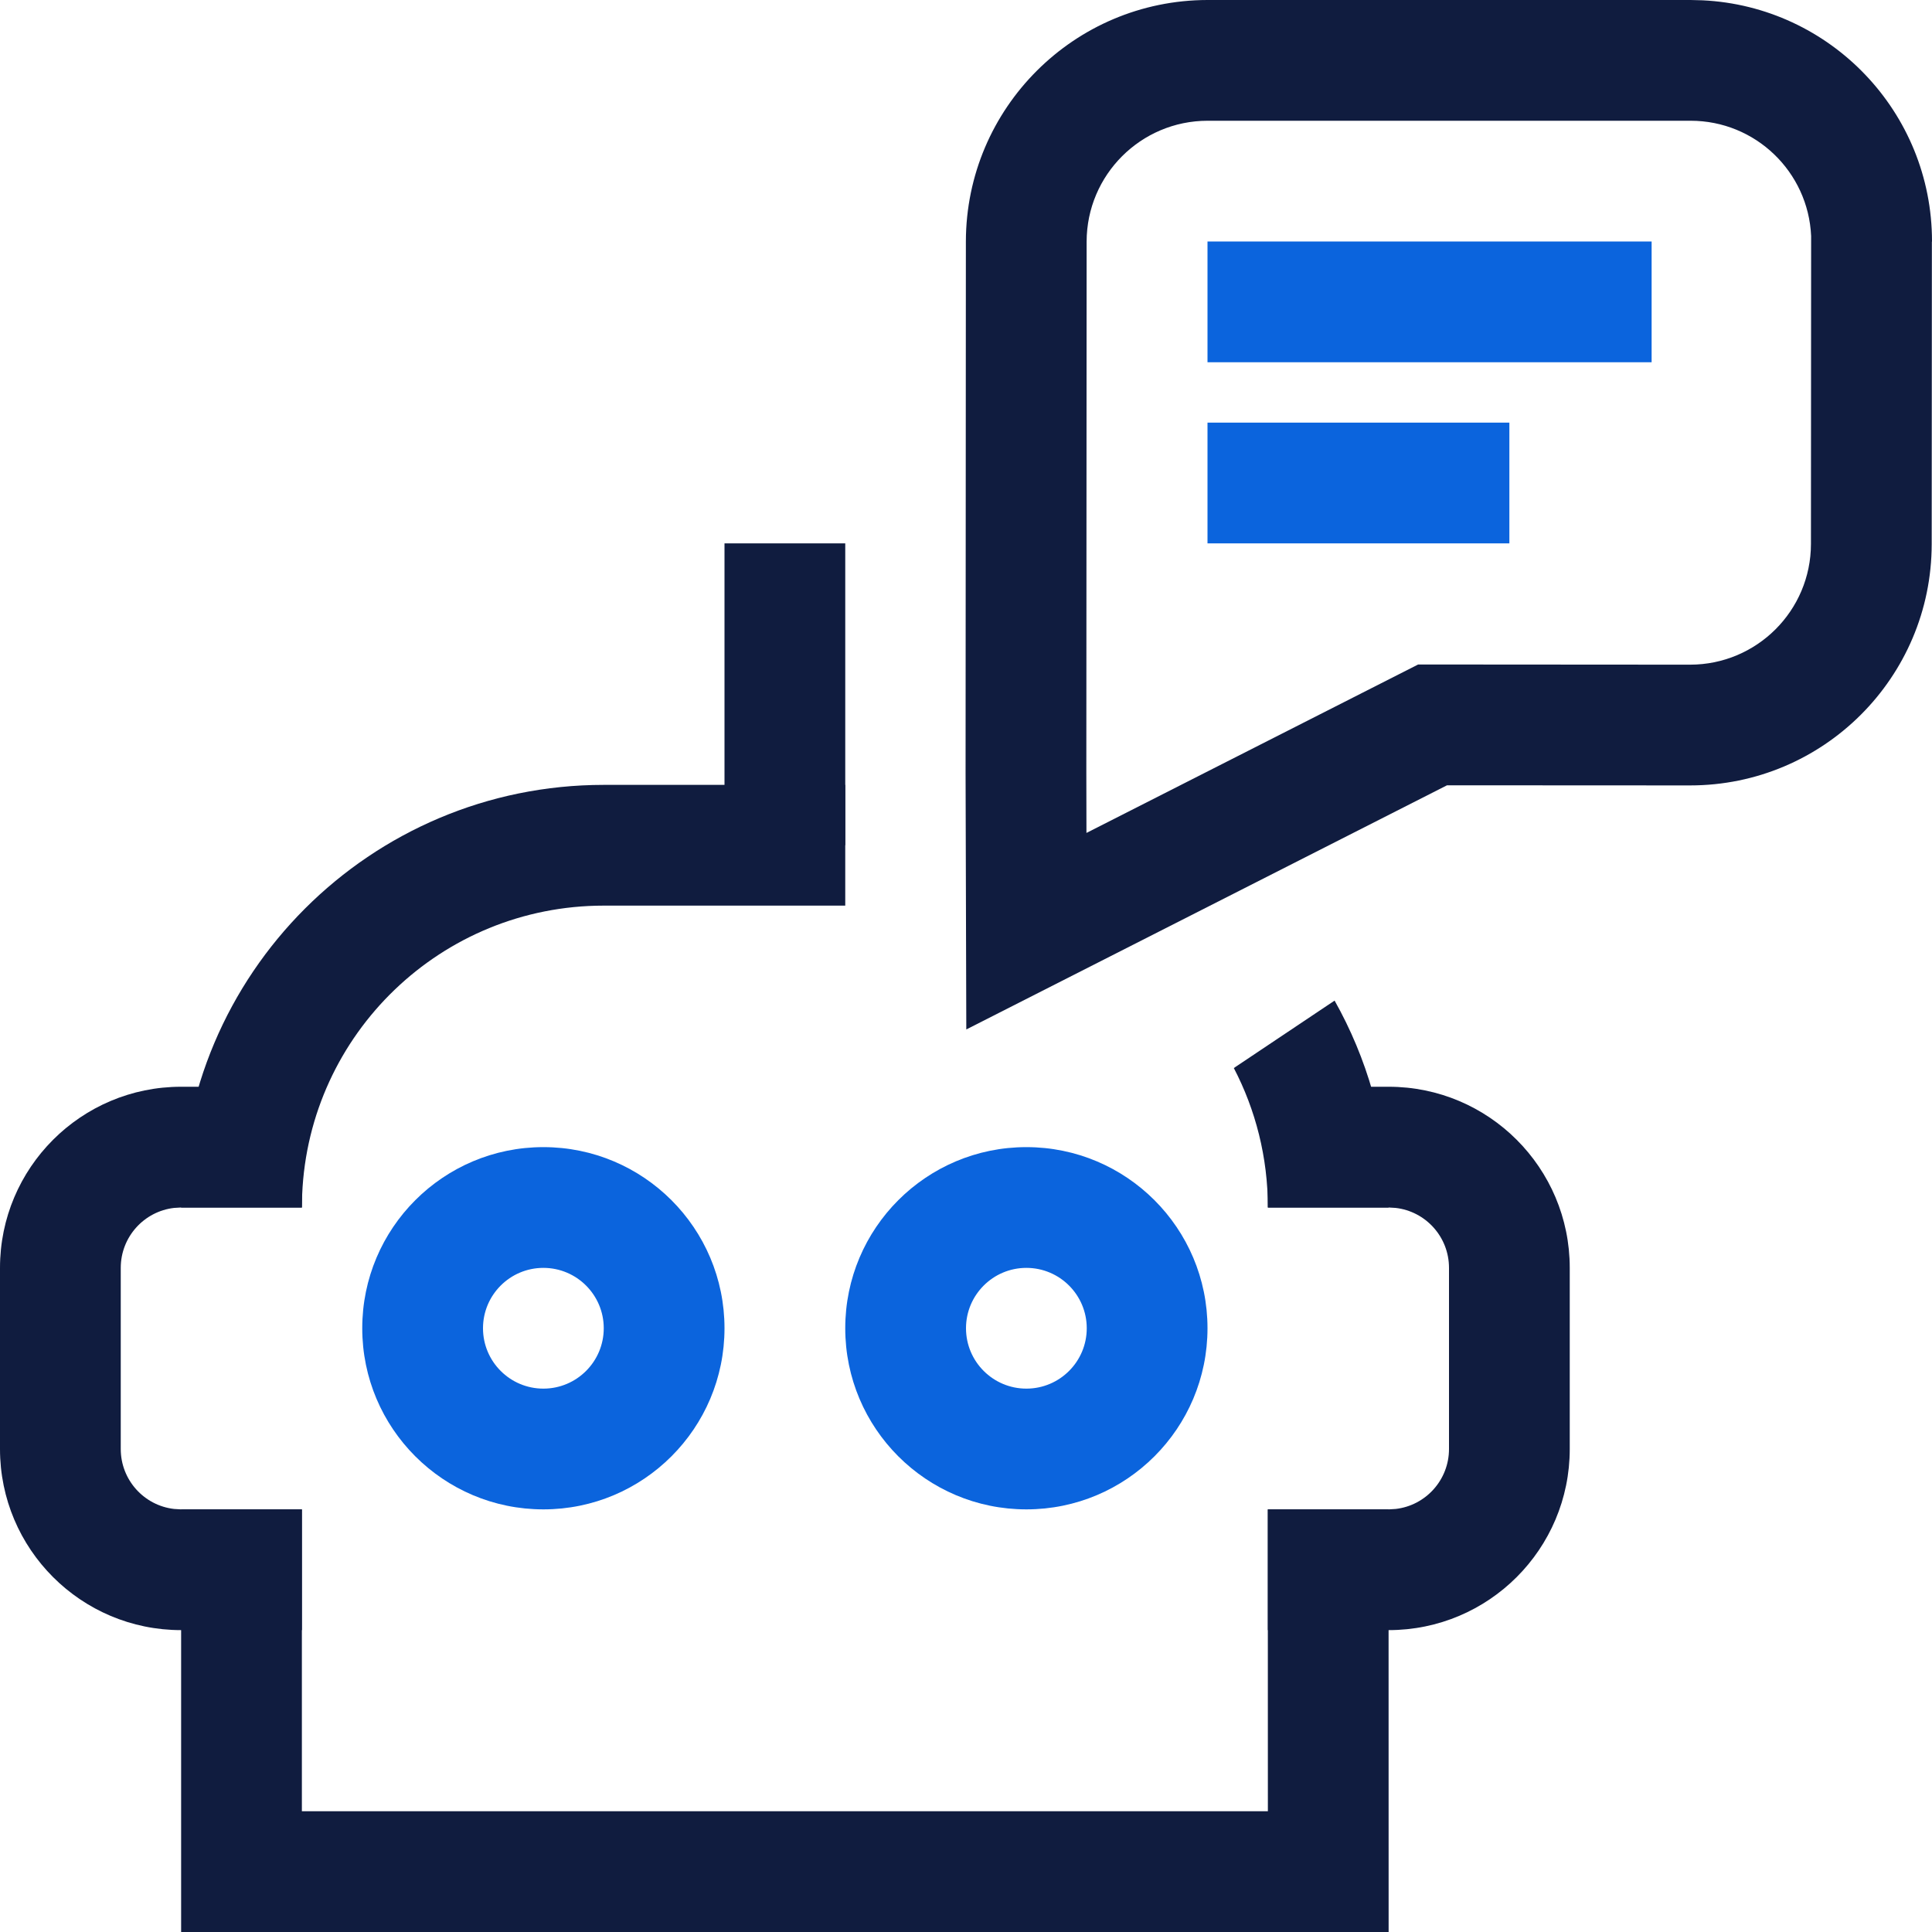
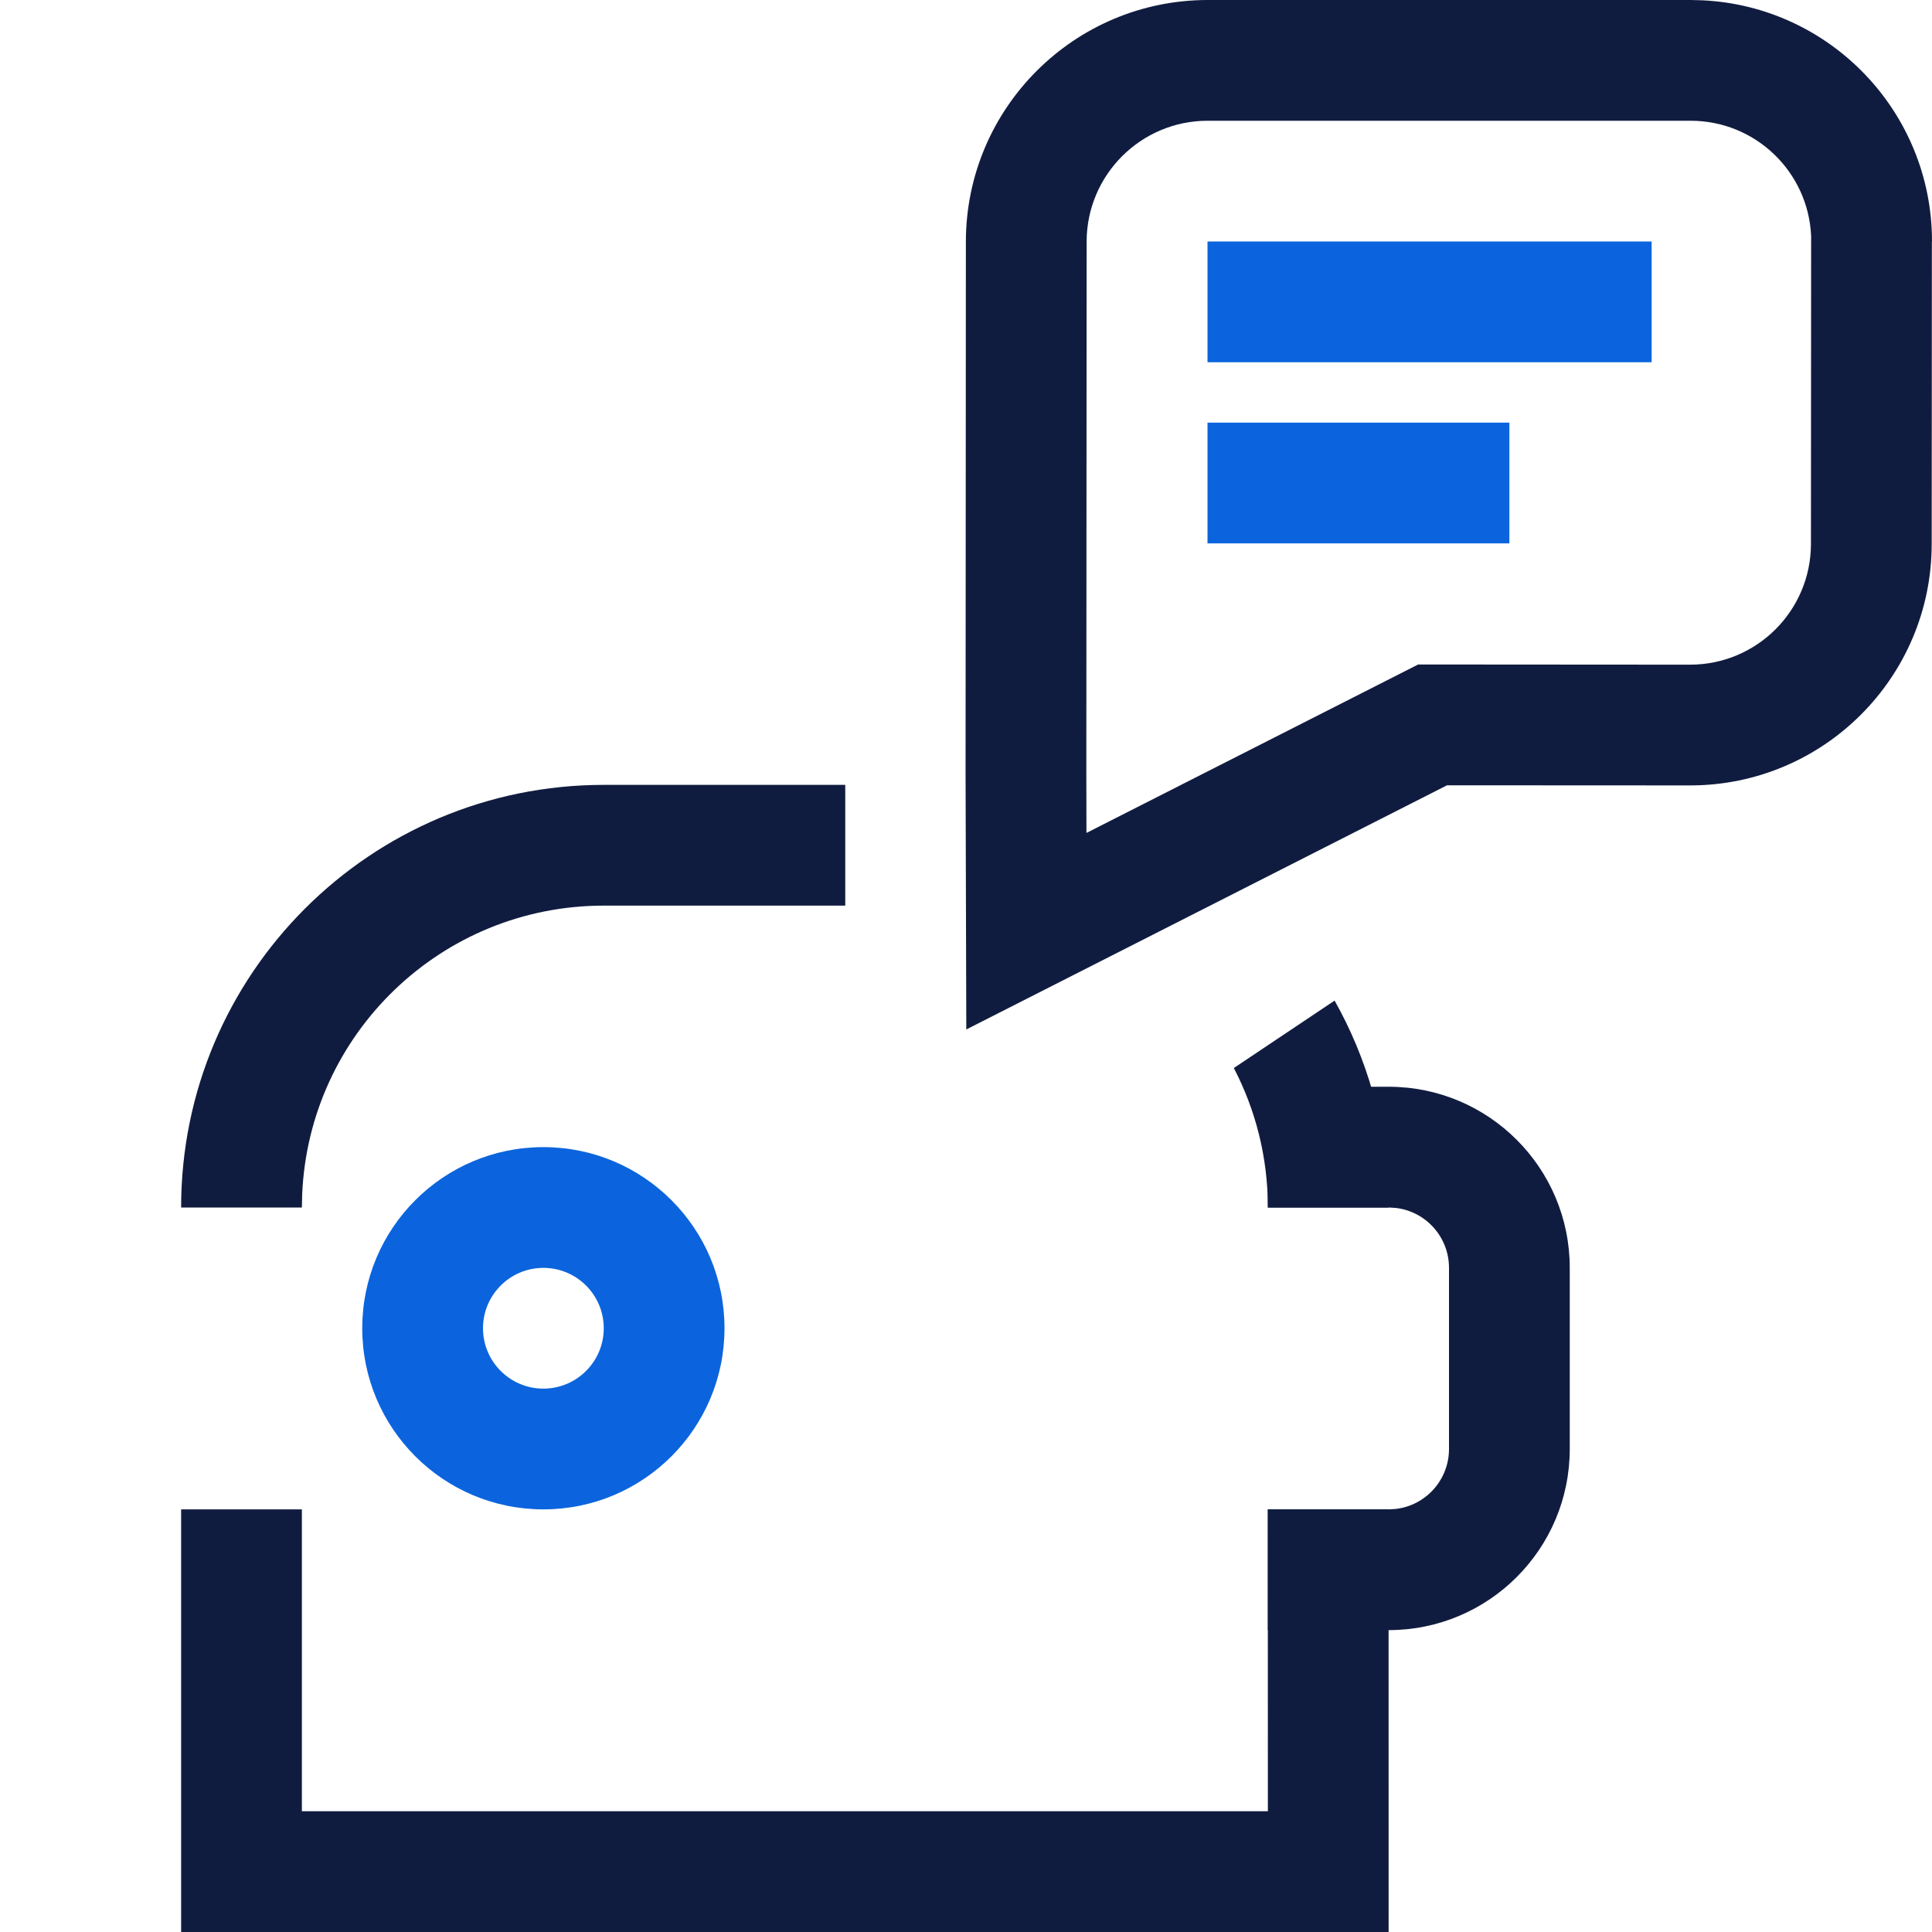
<svg xmlns="http://www.w3.org/2000/svg" width="32" height="32" viewBox="0 0 32 32" fill="none">
  <g clip-path="url(#clip0_4326_173026)">
-     <path d="M3 25H5V27H3C1.343 27 0 25.657 0 24V21C0 19.343 1.343 18 3 18H5V20H3L2.883 20.007C2.386 20.064 2 20.487 2 21V24C2 24.513 2.386 24.936 2.883 24.993L3 25Z" fill="#101C3F" />
    <path d="M23 20H21V18H23C24.657 18 26 19.343 26 21V24C26 25.657 24.657 27 23 27H21V25H23L23.117 24.993C23.614 24.936 24 24.513 24 24V21C24 20.487 23.614 20.064 23.117 20.007L23 20Z" fill="#101C3F" />
    <path fill-rule="evenodd" clip-rule="evenodd" d="M14 15V13H10C6.134 13 3 16.134 3 20H5L5.005 19.783C5.118 17.122 7.311 15 10 15H14ZM20.436 17.69C20.796 18.381 21 19.167 21 20H22.999L22.996 19.759C22.957 18.604 22.638 17.52 22.105 16.573L20.436 17.69ZM5 25V30H21L20.999 25H22.999L23 32H3V25H5Z" fill="#101C3F" />
-     <path d="M14 14V9H12V14H14Z" fill="#101C3F" />
    <path fill-rule="evenodd" clip-rule="evenodd" d="M16.005 17.051L23.967 13.007L27.992 13.009C30.201 13.01 31.993 11.22 31.995 9.012L31.998 4.006L32 3.998C32 1.855 30.315 0.106 28.198 0.005L28 0H20C17.792 0.003 16.002 1.791 15.998 3.998L15.993 12.807L16.005 17.051ZM28.001 2C29.075 1.999 29.951 2.846 29.998 3.909L29.995 9.01C29.994 10.114 29.098 11.009 27.993 11.009L23.489 11.006L17.995 13.796L17.993 12.791L17.998 4.001C18 2.897 18.896 2.001 20.001 2H28.001Z" fill="#101C3F" />
    <path fill-rule="evenodd" clip-rule="evenodd" d="M12 22C12 20.343 10.657 19 9 19C7.343 19 6 20.343 6 22C6 23.657 7.343 25 9 25C10.657 25 12 23.657 12 22ZM8 22C8 21.448 8.448 21 9 21C9.552 21 10 21.448 10 22C10 22.552 9.552 23 9 23C8.448 23 8 22.552 8 22Z" fill="#0B64DD" />
-     <path fill-rule="evenodd" clip-rule="evenodd" d="M20 22C20 20.343 18.657 19 17 19C15.343 19 14 20.343 14 22C14 23.657 15.343 25 17 25C18.657 25 20 23.657 20 22ZM16 22C16 21.448 16.448 21 17 21C17.552 21 18 21.448 18 22C18 22.552 17.552 23 17 23C16.448 23 16 22.552 16 22Z" fill="#0B64DD" />
    <path d="M20 6H27.356V4H20V6Z" fill="#0B64DD" />
    <path d="M20 9H25V7L20 7L20 9Z" fill="#0B64DD" />
  </g>
  <defs>
    <clipPath id="clip0_4326_173026">
      <rect width="32" height="32" fill="white" />
    </clipPath>
  </defs>
</svg>